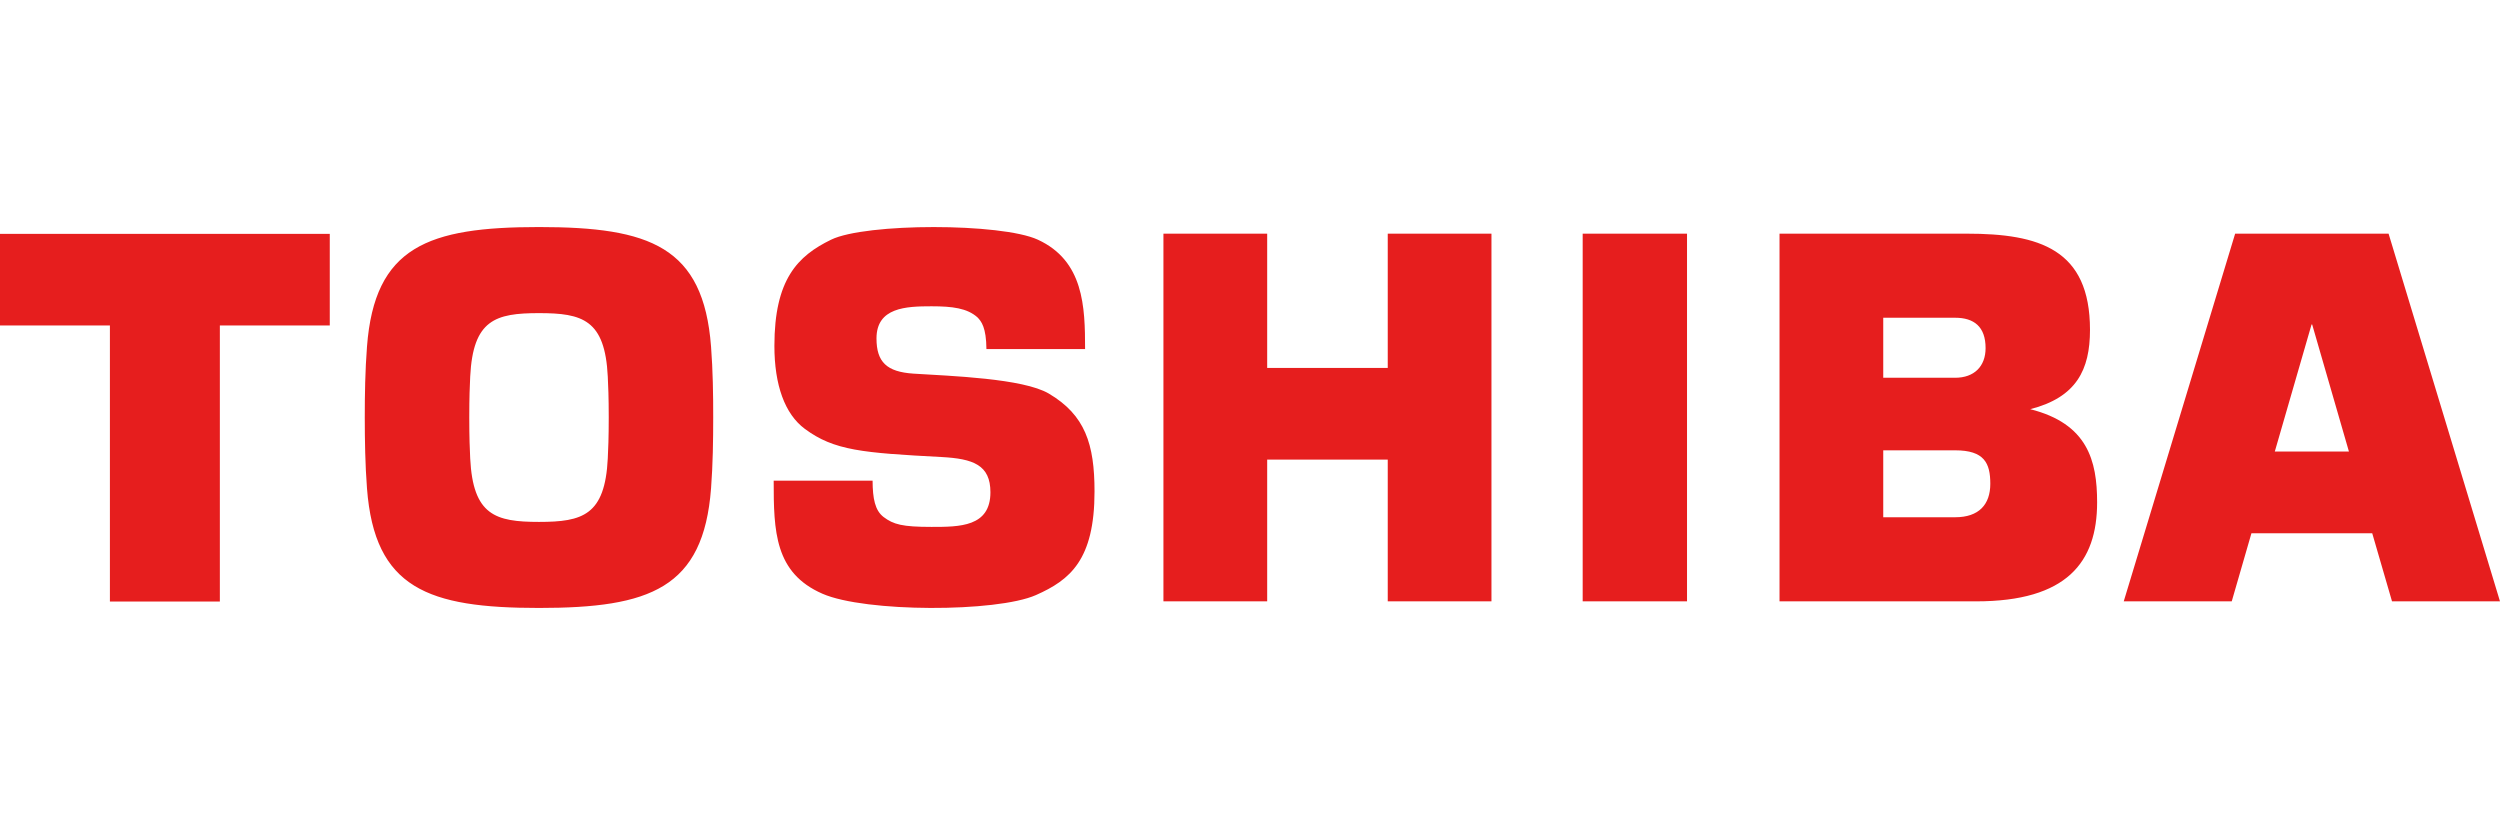
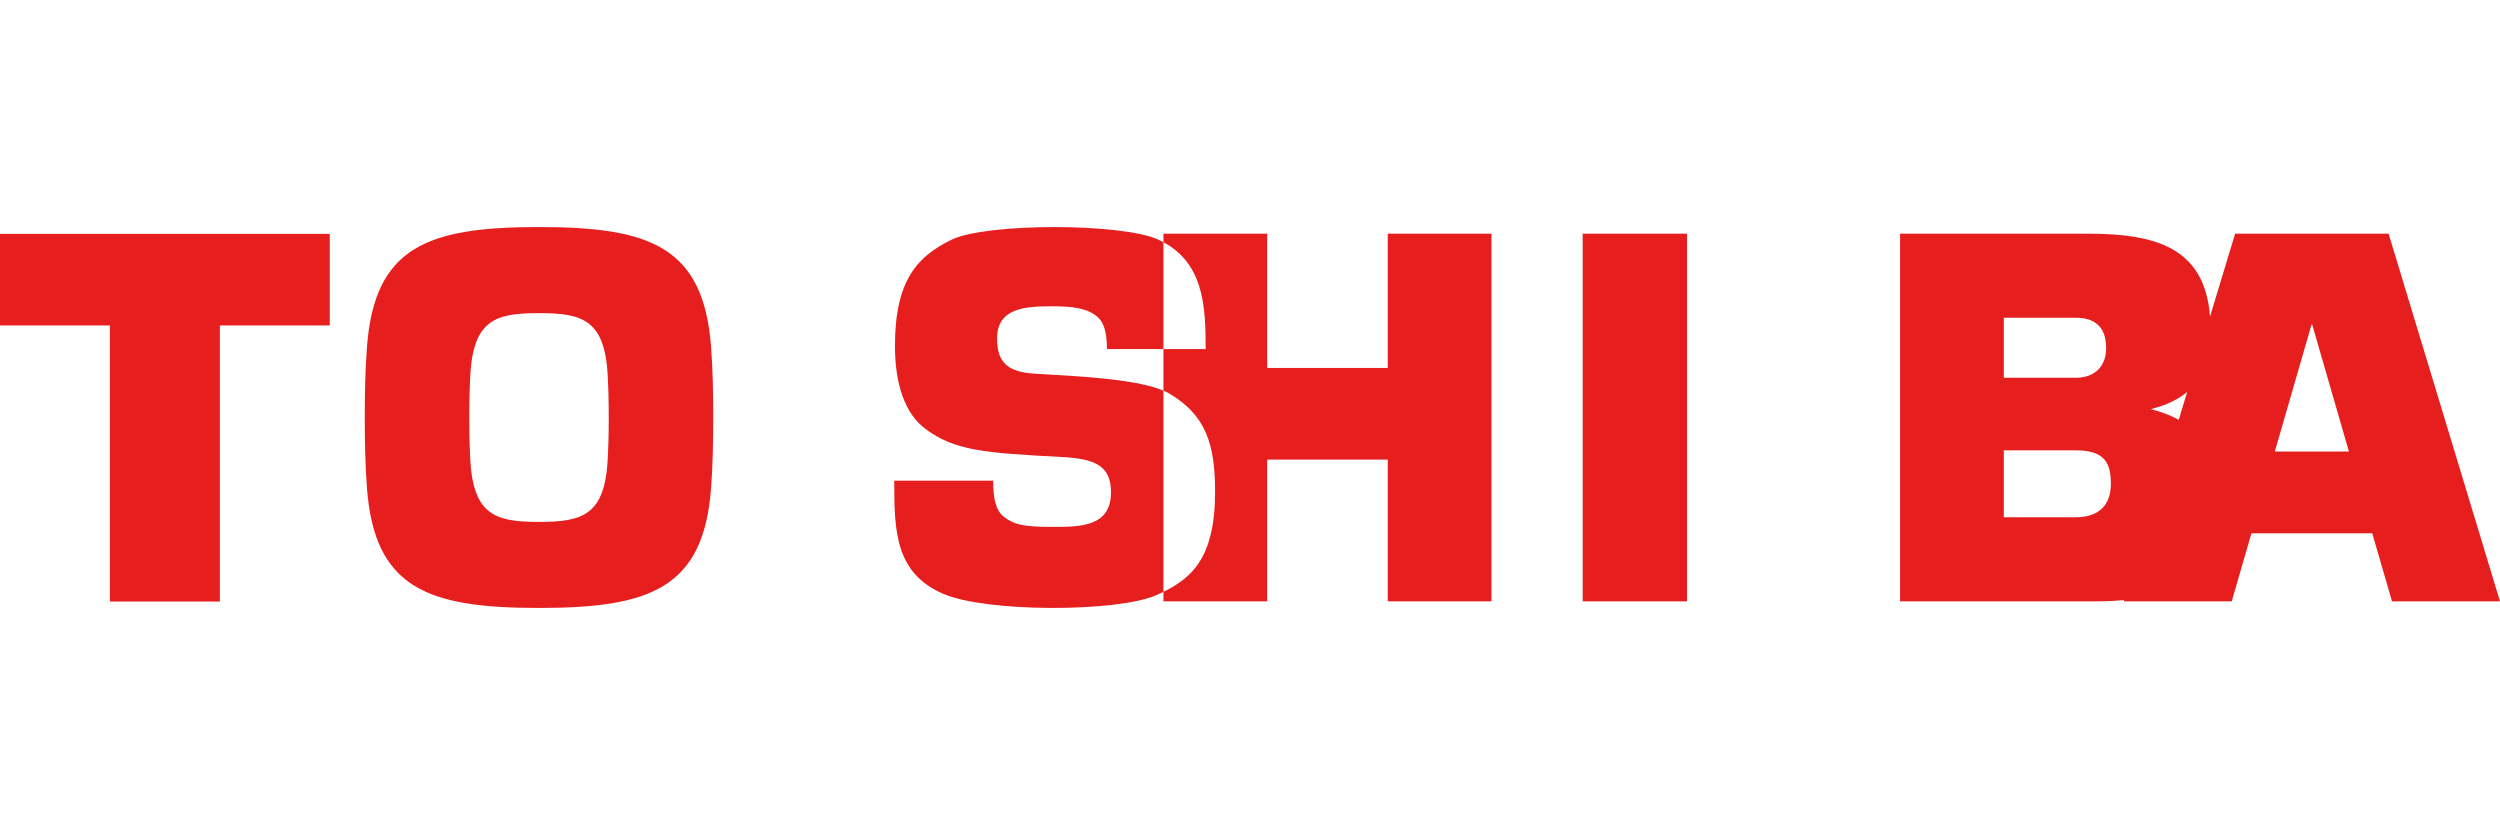
<svg xmlns="http://www.w3.org/2000/svg" width="100%" height="100%" viewBox="0 0 1200 400" version="1.1" xml:space="preserve" style="fill-rule:evenodd;clip-rule:evenodd;stroke-linejoin:round;stroke-miterlimit:2;">
  <g>
-     <path d="M1148.17,288.652l51.825,0l-53.475,-176.49l-73.65,-0.003l-53.475,176.49l51.84,0l9.45,-32.67l57.99,0l9.495,32.67m-56.265,-71.914l17.64,-60.977l0.3,0l17.64,60.977l-35.58,-0Zm-833.19,75.082c53.22,0 78.945,-9.375 82.59,-57.397c0.87,-11.427 1.035,-23.159 1.035,-34.034c0.015,-10.837 -0.165,-22.581 -1.035,-34.006c-3.645,-48.038 -29.37,-57.398 -82.59,-57.398c-53.22,0 -78.93,9.36 -82.56,57.398c-0.885,11.425 -1.065,23.169 -1.065,34.006c0.015,10.875 0.18,22.607 1.065,34.034c3.63,48.022 29.34,57.397 82.56,57.397m-33.465,-91.431c-0,-9.691 0.24,-15.42 0.45,-19.671c1.35,-27.241 12.105,-30.417 33.015,-30.417c20.925,0 31.68,3.176 33.015,30.417c0.21,4.25 0.465,9.978 0.465,19.671c-0,9.723 -0.255,15.462 -0.465,19.703c-1.335,27.246 -12.09,30.427 -33.015,30.427c-20.91,0 -31.665,-3.181 -33.015,-30.427c-0.21,-4.241 -0.45,-9.98 -0.45,-19.703Zm-225.255,-88.146l-0,43.997l52.758,-0l-0,132.49l52.777,0l0,-132.49l52.76,-0l-0,-43.997l-158.295,0m809.775,176.412l-0,-176.493l-50.085,0l-0,176.493l50.085,0m-201.525,-112.054l-0,-64.439l-49.8,0l-0,176.493l49.8,0l-0,-68.058l57.87,0l-0,68.058l49.785,0l-0,-176.493l-49.785,0l-0,64.439l-57.87,-0m366.255,19.809c22.185,-5.672 28.695,-18.924 28.695,-38.079c-0,-38.789 -24.405,-46.17 -59.1,-46.17l-89.925,-0l-0,176.49l94.38,-0c43.455,-0 58.065,-18.72 58.065,-47.513c-0,-20.074 -4.59,-37.786 -32.115,-44.733m-70.545,19.754l34.53,-0c13.95,-0 16.86,6.111 16.86,16.05c-0,9.948 -5.46,16.075 -16.86,16.075l-34.53,0l-0,-32.125Zm-0,-63.638l34.53,0c9.015,0 14.595,4.277 14.595,14.562c-0,8.817 -5.52,14.244 -14.595,14.244l-34.53,0l-0,-28.806Zm-532.59,78.215l47.475,-0c0.045,8.562 1.14,14.284 5.295,17.445c4.725,3.561 8.955,4.737 22.98,4.737c13.5,-0 28.29,-0 28.29,-16.628c-0,-13.113 -8.265,-16.105 -23.52,-16.918c-37.83,-2.004 -51.51,-3.074 -65.595,-13.538c-9.6,-7.135 -14.58,-21.027 -14.58,-39.813c-0,-31.945 11.145,-43.152 27.225,-50.971c16.59,-8.072 81.705,-8.072 99.225,-0c22.035,10.152 22.68,32.13 22.68,52.516l-47.355,0c-0.09,-10.393 -2.43,-13.329 -4.335,-15.262c-4.92,-4.362 -11.925,-5.283 -22.035,-5.283c-12.24,-0 -26.4,0.552 -26.4,15.415c-0,11.34 4.905,16.08 17.775,16.914c17.685,1.131 52.53,2.246 64.95,9.575c17.415,10.3 21.93,24.238 21.93,46.978c-0,32.862 -11.76,42.507 -28.125,49.737c-18.885,8.34 -81.96,8.34 -102.465,-0.645c-22.95,-10.005 -23.415,-29.946 -23.415,-54.259" style="fill:#e61e1e;fill-rule:nonzero;" />
+     <path d="M1148.17,288.652l51.825,0l-53.475,-176.49l-73.65,-0.003l-53.475,176.49l51.84,0l9.45,-32.67l57.99,0l9.495,32.67m-56.265,-71.914l17.64,-60.977l0.3,0l17.64,60.977l-35.58,-0Zm-833.19,75.082c53.22,0 78.945,-9.375 82.59,-57.397c0.87,-11.427 1.035,-23.159 1.035,-34.034c0.015,-10.837 -0.165,-22.581 -1.035,-34.006c-3.645,-48.038 -29.37,-57.398 -82.59,-57.398c-53.22,0 -78.93,9.36 -82.56,57.398c-0.885,11.425 -1.065,23.169 -1.065,34.006c0.015,10.875 0.18,22.607 1.065,34.034c3.63,48.022 29.34,57.397 82.56,57.397m-33.465,-91.431c-0,-9.691 0.24,-15.42 0.45,-19.671c1.35,-27.241 12.105,-30.417 33.015,-30.417c20.925,0 31.68,3.176 33.015,30.417c0.21,4.25 0.465,9.978 0.465,19.671c-0,9.723 -0.255,15.462 -0.465,19.703c-1.335,27.246 -12.09,30.427 -33.015,30.427c-20.91,0 -31.665,-3.181 -33.015,-30.427c-0.21,-4.241 -0.45,-9.98 -0.45,-19.703Zm-225.255,-88.146l-0,43.997l52.758,-0l-0,132.49l52.777,0l0,-132.49l52.76,-0l-0,-43.997l-158.295,0m809.775,176.412l-0,-176.493l-50.085,0l-0,176.493l50.085,0m-201.525,-112.054l-0,-64.439l-49.8,0l-0,176.493l49.8,0l-0,-68.058l57.87,0l-0,68.058l49.785,0l-0,-176.493l-49.785,0l-0,64.439m366.255,19.809c22.185,-5.672 28.695,-18.924 28.695,-38.079c-0,-38.789 -24.405,-46.17 -59.1,-46.17l-89.925,-0l-0,176.49l94.38,-0c43.455,-0 58.065,-18.72 58.065,-47.513c-0,-20.074 -4.59,-37.786 -32.115,-44.733m-70.545,19.754l34.53,-0c13.95,-0 16.86,6.111 16.86,16.05c-0,9.948 -5.46,16.075 -16.86,16.075l-34.53,0l-0,-32.125Zm-0,-63.638l34.53,0c9.015,0 14.595,4.277 14.595,14.562c-0,8.817 -5.52,14.244 -14.595,14.244l-34.53,0l-0,-28.806Zm-532.59,78.215l47.475,-0c0.045,8.562 1.14,14.284 5.295,17.445c4.725,3.561 8.955,4.737 22.98,4.737c13.5,-0 28.29,-0 28.29,-16.628c-0,-13.113 -8.265,-16.105 -23.52,-16.918c-37.83,-2.004 -51.51,-3.074 -65.595,-13.538c-9.6,-7.135 -14.58,-21.027 -14.58,-39.813c-0,-31.945 11.145,-43.152 27.225,-50.971c16.59,-8.072 81.705,-8.072 99.225,-0c22.035,10.152 22.68,32.13 22.68,52.516l-47.355,0c-0.09,-10.393 -2.43,-13.329 -4.335,-15.262c-4.92,-4.362 -11.925,-5.283 -22.035,-5.283c-12.24,-0 -26.4,0.552 -26.4,15.415c-0,11.34 4.905,16.08 17.775,16.914c17.685,1.131 52.53,2.246 64.95,9.575c17.415,10.3 21.93,24.238 21.93,46.978c-0,32.862 -11.76,42.507 -28.125,49.737c-18.885,8.34 -81.96,8.34 -102.465,-0.645c-22.95,-10.005 -23.415,-29.946 -23.415,-54.259" style="fill:#e61e1e;fill-rule:nonzero;" />
  </g>
</svg>